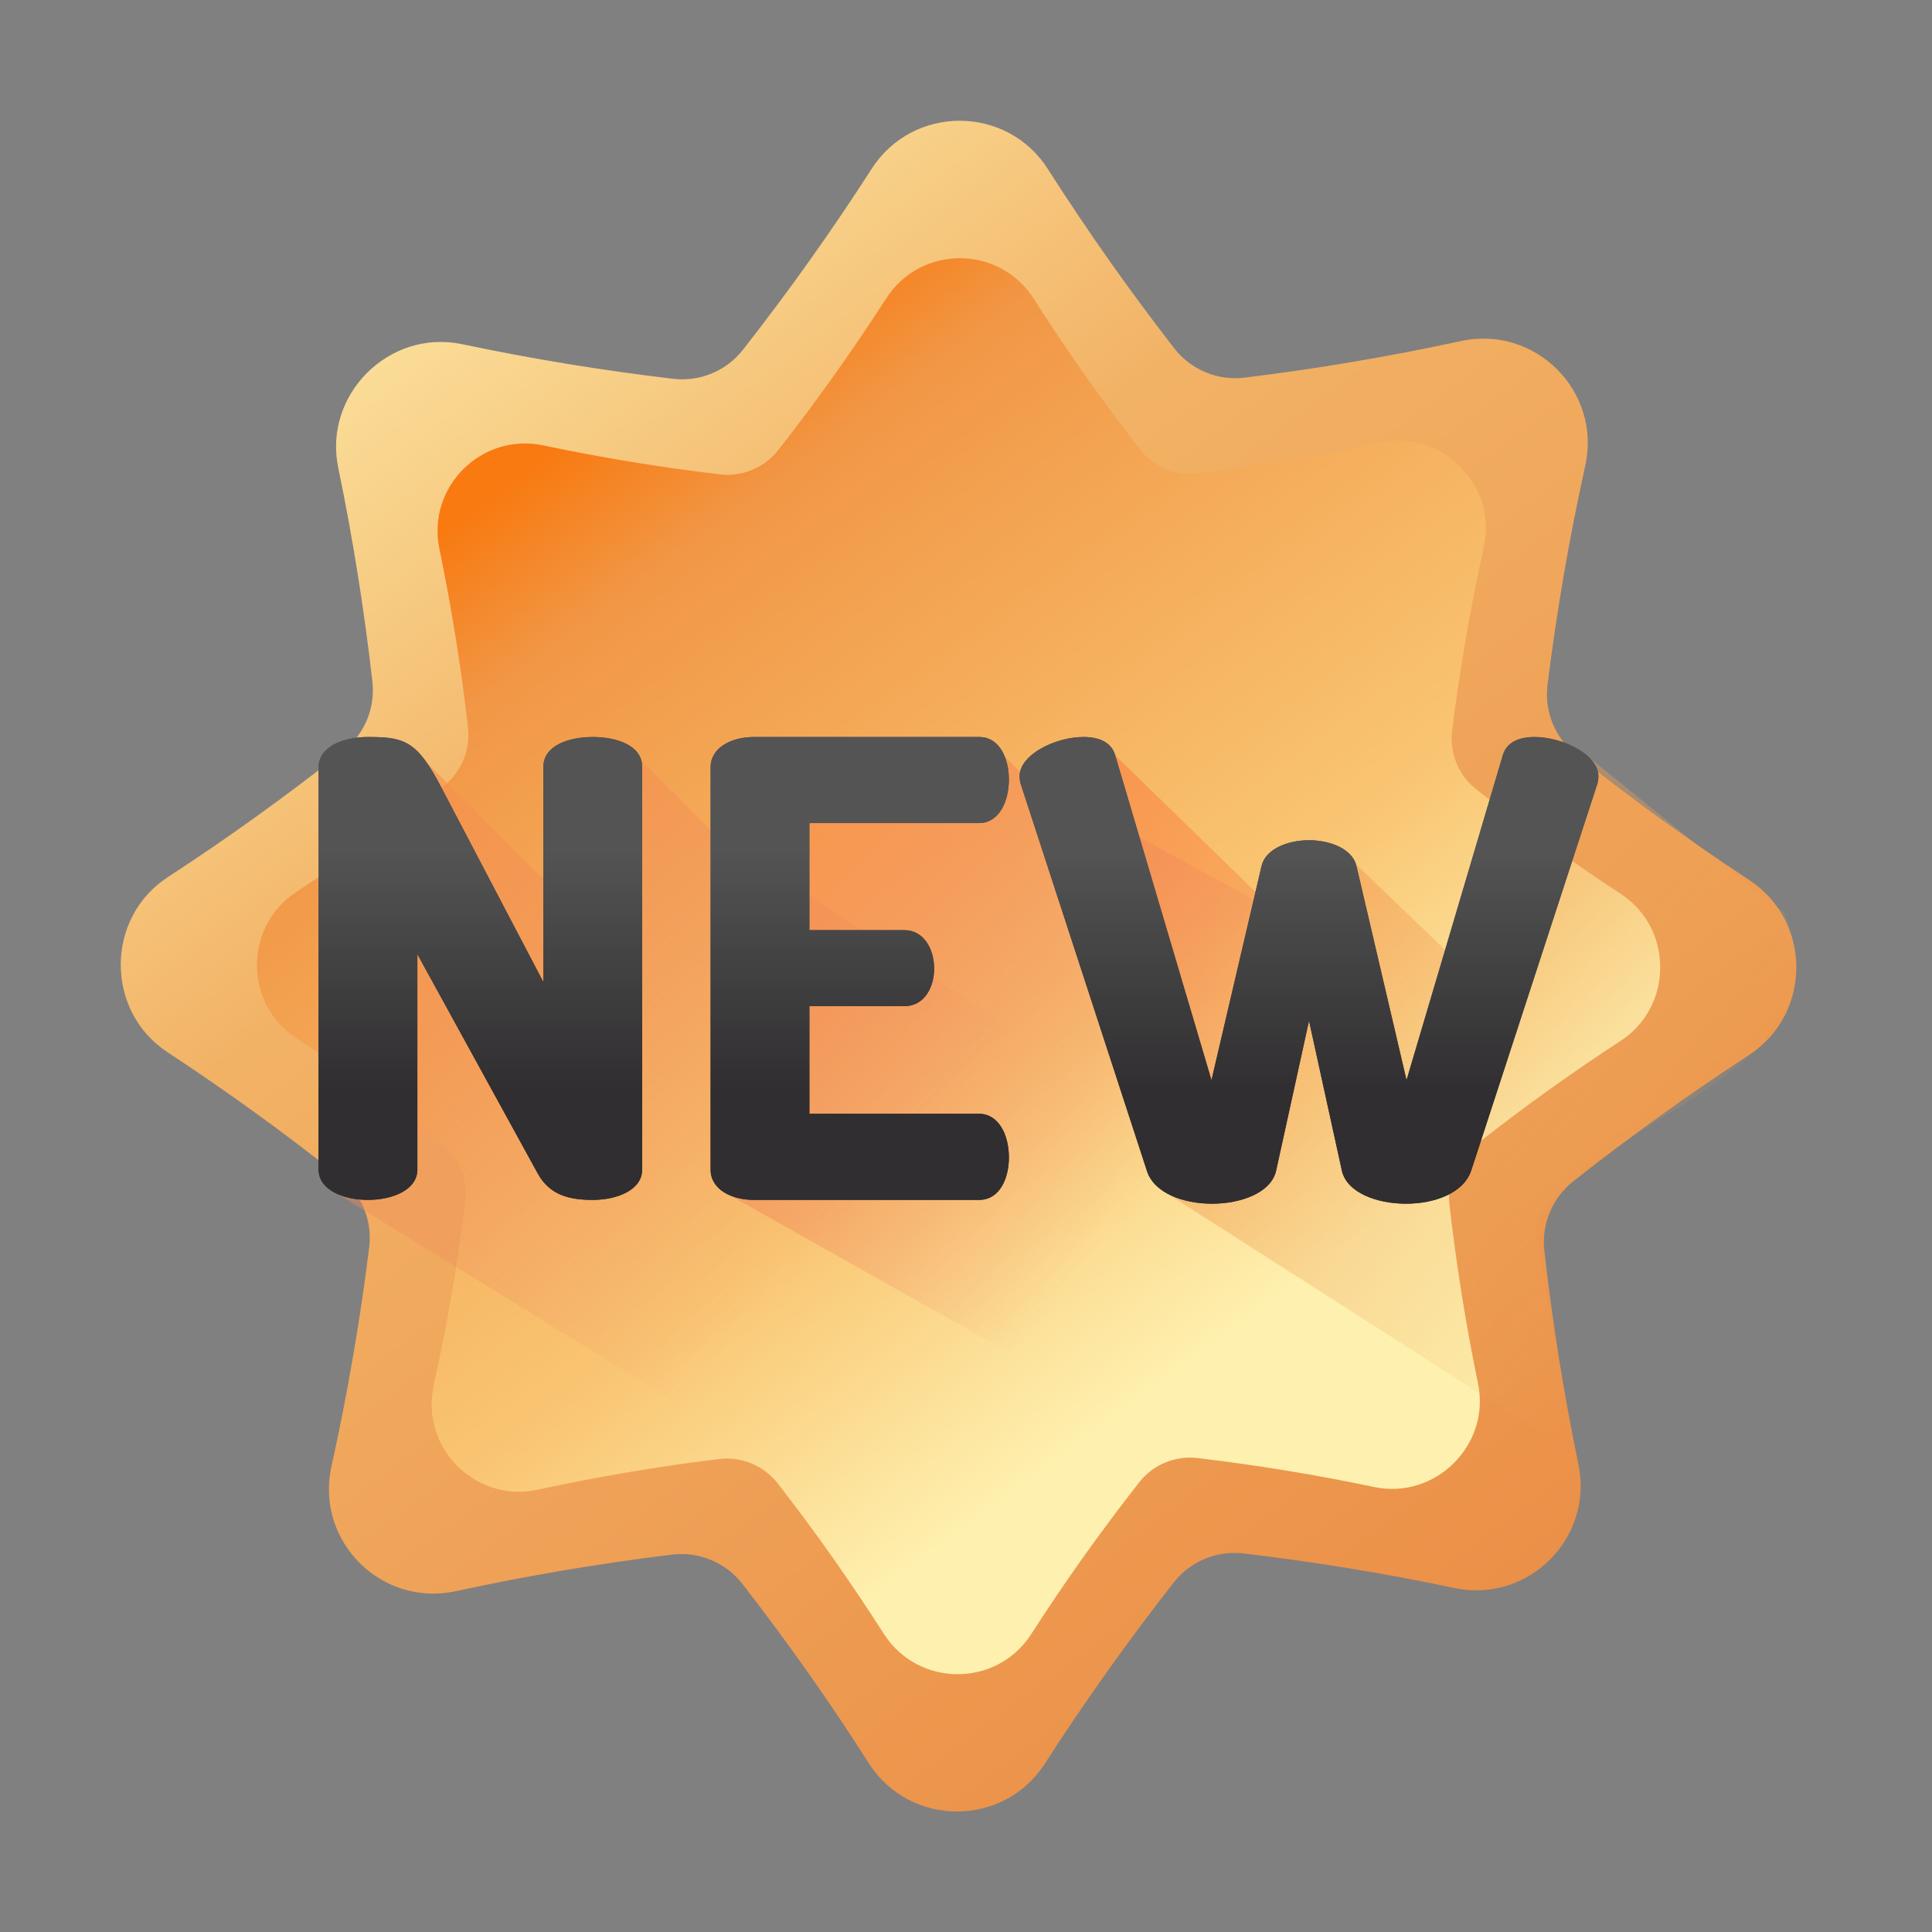
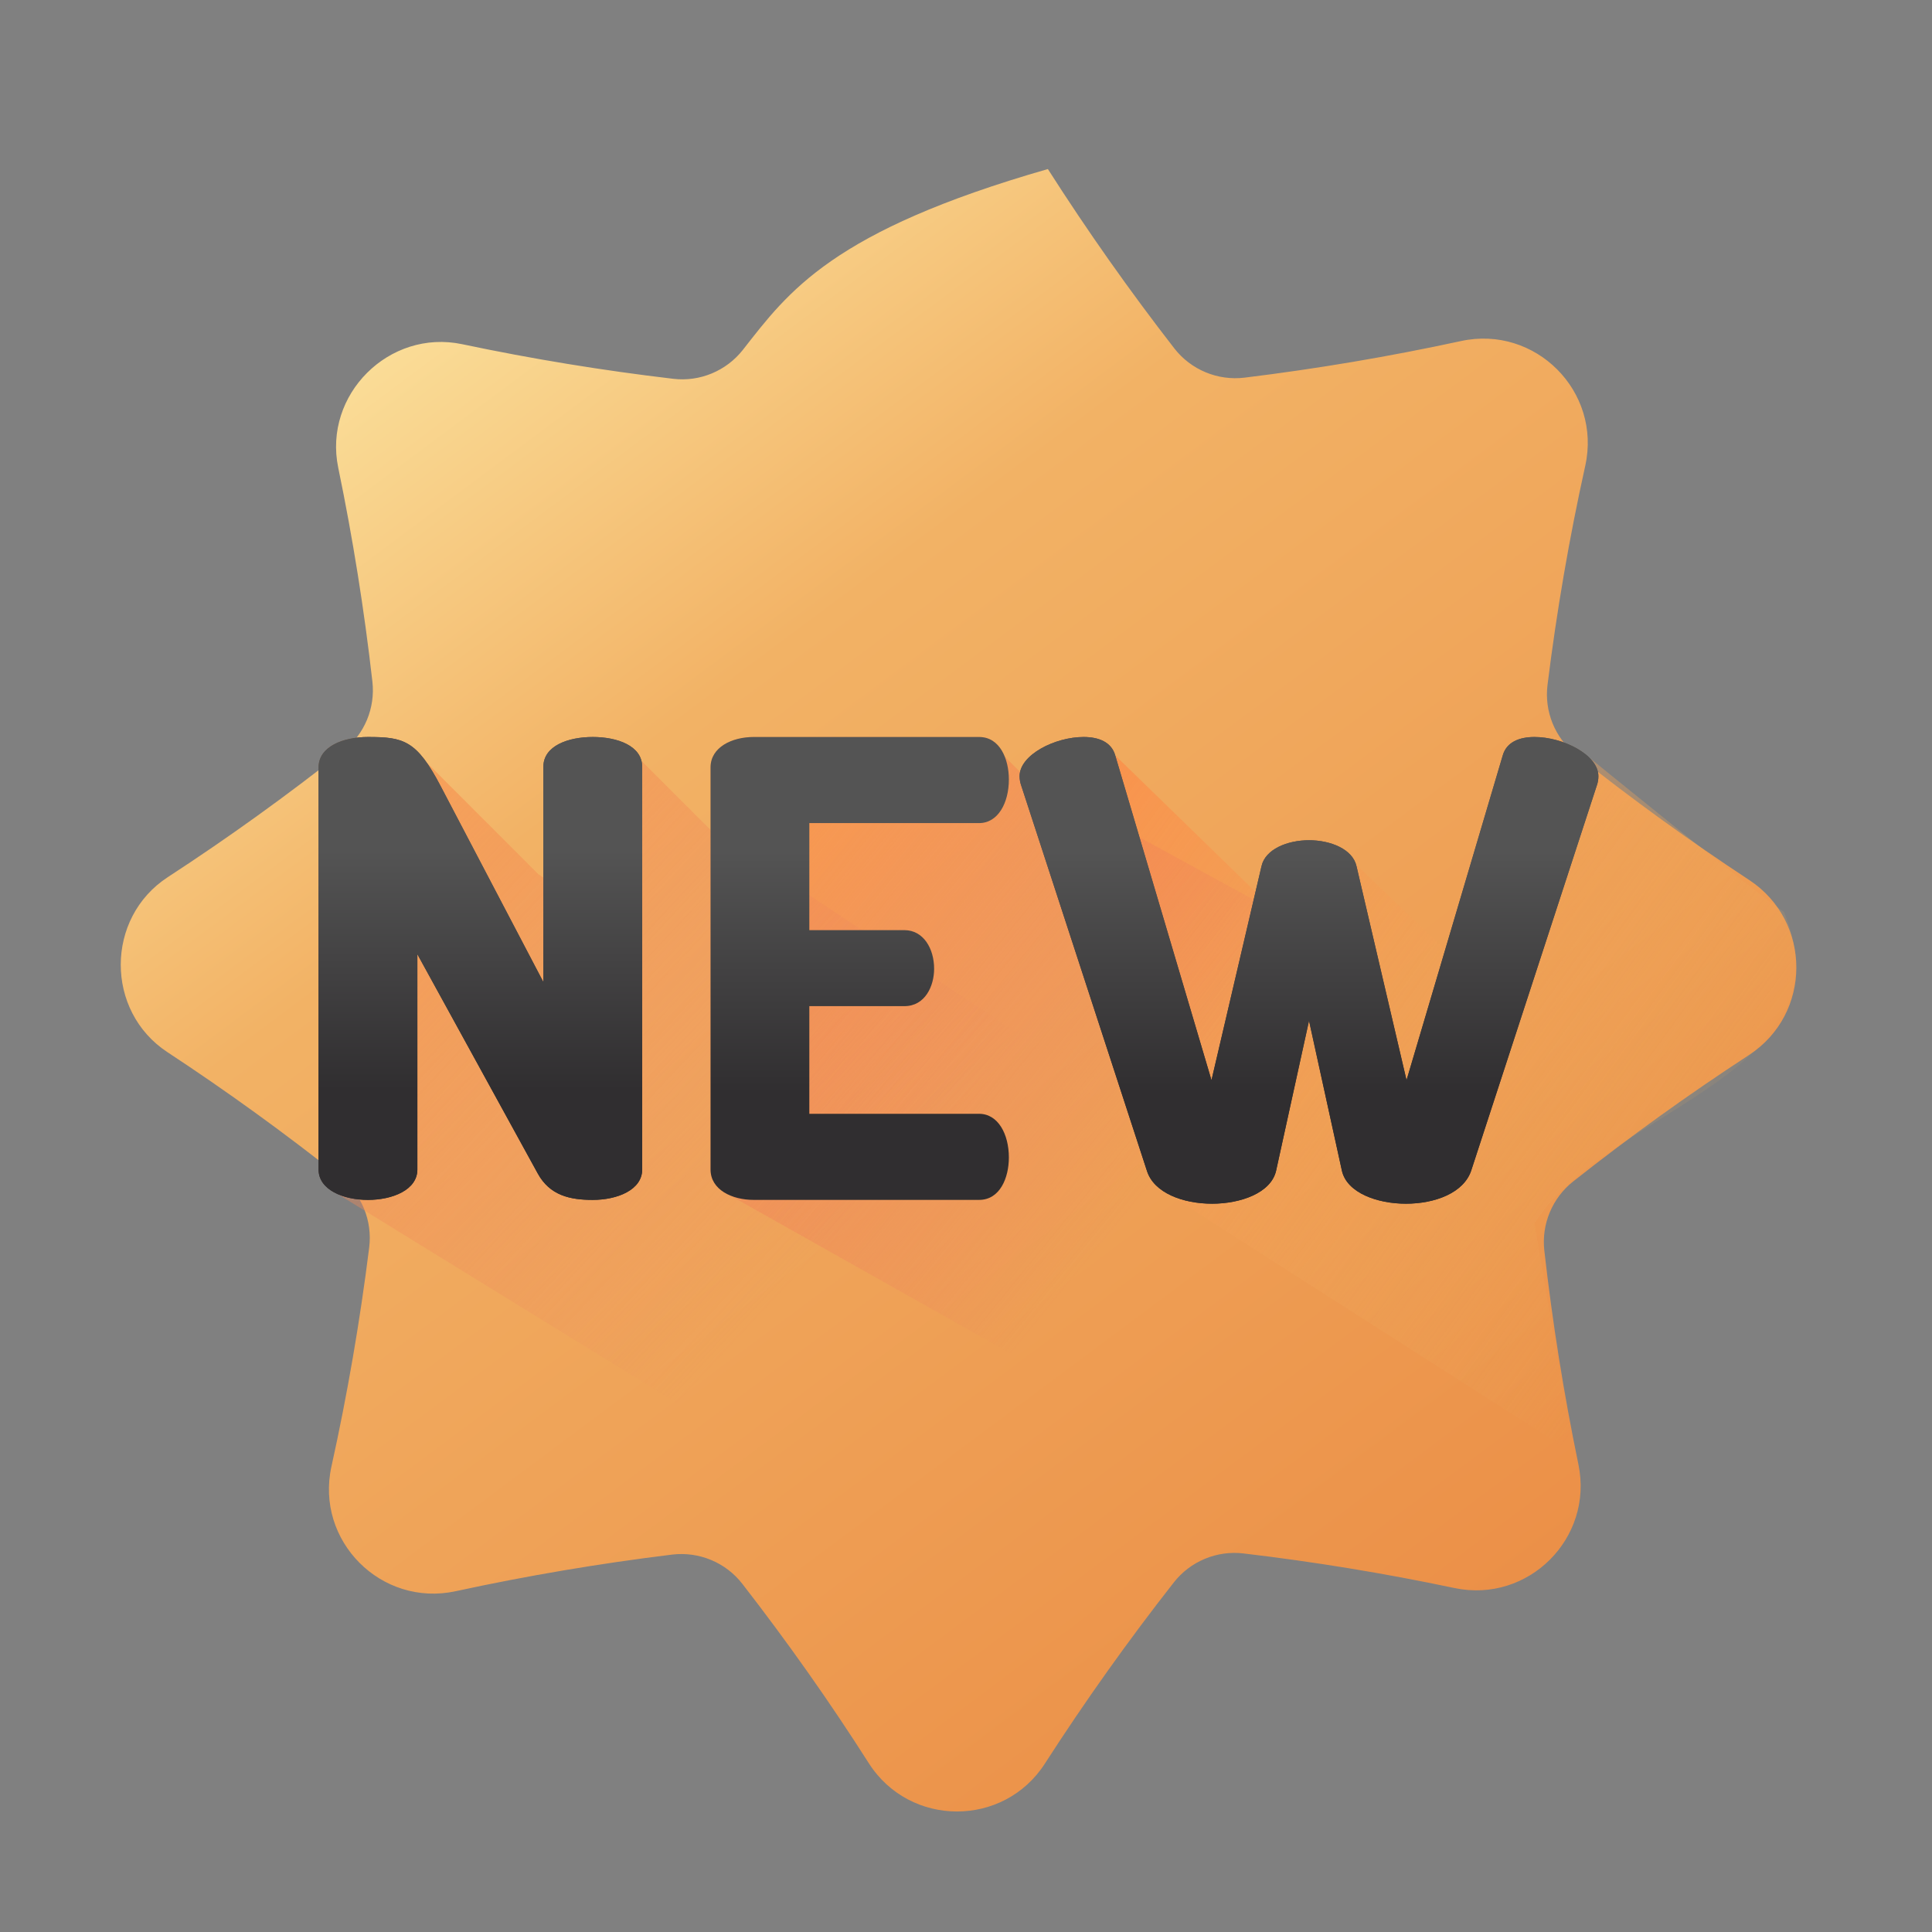
<svg xmlns="http://www.w3.org/2000/svg" width="32" height="32" viewBox="0 0 32 32" fill="none">
  <rect x="0" y="0" width="32" height="32" fill="#808080" stroke="none" />
-   <path d="M28.973 14.576C27.985 13.927 27.028 13.234 26.105 12.501C25.756 12.224 25.576 11.784 25.632 11.342C25.783 10.126 25.991 8.915 26.257 7.714C26.529 6.482 25.431 5.381 24.198 5.649C23.011 5.906 21.815 6.108 20.614 6.255C20.168 6.309 19.726 6.125 19.45 5.77C18.708 4.814 18.009 3.823 17.356 2.8C16.677 1.736 15.122 1.733 14.439 2.794C13.774 3.828 13.061 4.829 12.305 5.794C12.03 6.144 11.592 6.327 11.15 6.274C9.979 6.136 8.813 5.945 7.655 5.701C6.446 5.446 5.352 6.536 5.602 7.746C5.845 8.92 6.033 10.102 6.168 11.289C6.218 11.727 6.037 12.161 5.691 12.434C4.754 13.175 3.782 13.875 2.778 14.529C1.743 15.204 1.74 16.748 2.773 17.427C3.762 18.077 4.719 18.77 5.642 19.503C5.991 19.78 6.17 20.22 6.115 20.662C5.963 21.878 5.755 23.089 5.49 24.289C5.217 25.522 6.315 26.623 7.549 26.355C8.735 26.098 9.931 25.896 11.132 25.749C11.578 25.695 12.021 25.879 12.296 26.234C13.038 27.19 13.738 28.18 14.39 29.204C15.069 30.268 16.625 30.271 17.307 29.21C17.973 28.176 18.685 27.175 19.442 26.21C19.716 25.86 20.155 25.677 20.597 25.73C21.768 25.868 22.934 26.059 24.091 26.303C25.311 26.56 26.397 25.479 26.144 24.257C25.901 23.084 25.713 21.902 25.579 20.715C25.529 20.277 25.71 19.843 26.056 19.569C26.993 18.828 27.965 18.129 28.968 17.475C30.013 16.793 30.015 15.262 28.973 14.576Z" fill="url(#paint0_linear_2115_5611)" />
-   <path d="M4.909 17.197C5.737 17.741 6.538 18.322 7.311 18.936C7.603 19.168 7.753 19.536 7.707 19.906C7.58 20.925 7.406 21.939 7.184 22.944C6.956 23.976 7.875 24.898 8.908 24.674C9.902 24.458 10.903 24.289 11.909 24.166C12.283 24.121 12.653 24.275 12.884 24.572C13.505 25.373 14.091 26.203 14.638 27.06C15.207 27.951 16.509 27.954 17.081 27.065C17.638 26.198 18.235 25.36 18.868 24.553C19.098 24.259 19.465 24.106 19.835 24.15C20.816 24.266 21.793 24.426 22.762 24.63C23.775 24.843 24.691 23.931 24.481 22.917C24.278 21.934 24.12 20.944 24.007 19.95C23.966 19.583 24.117 19.22 24.407 18.991C25.192 18.371 26.006 17.785 26.846 17.237C27.713 16.672 27.716 15.379 26.851 14.81C26.023 14.266 25.221 13.685 24.448 13.071C24.156 12.839 24.006 12.471 24.052 12.101C24.179 11.083 24.353 10.069 24.576 9.063C24.804 8.031 23.884 7.109 22.851 7.333C21.858 7.549 20.856 7.718 19.85 7.841C19.477 7.886 19.106 7.732 18.875 7.435C18.254 6.634 17.668 5.804 17.121 4.947C16.553 4.056 15.25 4.053 14.679 4.942C14.121 5.808 13.525 6.646 12.891 7.454C12.661 7.748 12.294 7.901 11.924 7.857C10.943 7.741 9.967 7.581 8.998 7.377C7.976 7.162 7.066 8.067 7.278 9.09C7.481 10.072 7.639 11.062 7.752 12.056C7.793 12.424 7.642 12.787 7.352 13.016C6.567 13.636 5.754 14.222 4.913 14.77C4.038 15.341 4.036 16.624 4.909 17.197Z" fill="url(#paint1_linear_2115_5611)" />
+   <path d="M28.973 14.576C27.985 13.927 27.028 13.234 26.105 12.501C25.756 12.224 25.576 11.784 25.632 11.342C25.783 10.126 25.991 8.915 26.257 7.714C26.529 6.482 25.431 5.381 24.198 5.649C23.011 5.906 21.815 6.108 20.614 6.255C20.168 6.309 19.726 6.125 19.45 5.77C18.708 4.814 18.009 3.823 17.356 2.8C13.774 3.828 13.061 4.829 12.305 5.794C12.03 6.144 11.592 6.327 11.15 6.274C9.979 6.136 8.813 5.945 7.655 5.701C6.446 5.446 5.352 6.536 5.602 7.746C5.845 8.92 6.033 10.102 6.168 11.289C6.218 11.727 6.037 12.161 5.691 12.434C4.754 13.175 3.782 13.875 2.778 14.529C1.743 15.204 1.74 16.748 2.773 17.427C3.762 18.077 4.719 18.77 5.642 19.503C5.991 19.78 6.17 20.22 6.115 20.662C5.963 21.878 5.755 23.089 5.49 24.289C5.217 25.522 6.315 26.623 7.549 26.355C8.735 26.098 9.931 25.896 11.132 25.749C11.578 25.695 12.021 25.879 12.296 26.234C13.038 27.19 13.738 28.18 14.39 29.204C15.069 30.268 16.625 30.271 17.307 29.21C17.973 28.176 18.685 27.175 19.442 26.21C19.716 25.86 20.155 25.677 20.597 25.73C21.768 25.868 22.934 26.059 24.091 26.303C25.311 26.56 26.397 25.479 26.144 24.257C25.901 23.084 25.713 21.902 25.579 20.715C25.529 20.277 25.71 19.843 26.056 19.569C26.993 18.828 27.965 18.129 28.968 17.475C30.013 16.793 30.015 15.262 28.973 14.576Z" fill="url(#paint0_linear_2115_5611)" />
  <path fill-rule="evenodd" clip-rule="evenodd" d="M19.331 19.768L26.06 24.07L25.416 20.26C26.635 18.355 30.669 17.795 29.548 15.105C29.101 14.811 26.202 12.449 26.202 12.449C26.149 12.695 26.245 12.257 26.202 12.449C25.988 12.302 25.684 12.207 25.416 12.207C25.164 12.207 24.955 12.291 24.891 12.512L23.937 15.734L22.46 14.318C22.38 14.054 22.027 13.917 21.682 13.917C21.325 13.917 20.958 14.064 20.895 14.347L20.796 14.773L18.472 12.512C18.41 12.291 18.2 12.207 17.948 12.207C17.509 12.207 16.969 12.462 16.897 12.786C16.892 12.809 16.889 12.833 16.889 12.858C16.889 12.91 16.899 12.963 16.909 12.994L18.997 19.392C19.048 19.554 19.17 19.679 19.331 19.768Z" fill="url(#paint2_linear_2115_5611)" />
  <path d="M26.162 24.06C26.415 25.281 25.329 26.362 24.109 26.105C23.692 26.017 23.274 25.936 22.855 25.862L12.095 19.802C11.906 19.722 11.77 19.579 11.77 19.371V12.711C11.77 12.375 12.127 12.207 12.483 12.207H16.217C16.43 12.207 16.567 12.346 16.641 12.531L16.896 12.786L27.271 18.462C26.866 18.757 26.467 19.061 26.074 19.371C25.728 19.645 25.547 20.079 25.597 20.517C25.632 20.829 25.671 21.141 25.714 21.452C25.799 22.067 25.897 22.68 26.011 23.291C26.059 23.547 26.11 23.804 26.162 24.06Z" fill="url(#paint3_linear_2115_5611)" />
  <path fill-rule="evenodd" clip-rule="evenodd" d="M5.6 19.781L18.006 27.424L19.687 25.415L22.937 25.639L25.066 25.303L25.851 23.062L11.771 13.748L10.624 12.602C10.554 12.326 10.187 12.207 9.819 12.207C9.41 12.207 9.001 12.354 9.001 12.7V14.539C8.974 14.516 8.946 14.497 8.917 14.48L7.071 12.633C6.795 12.241 6.56 12.207 6.096 12.207C5.926 12.207 5.756 12.234 5.615 12.291C5.417 12.37 5.278 12.508 5.278 12.711V19.371C5.278 19.562 5.41 19.699 5.6 19.781Z" fill="url(#paint4_linear_2115_5611)" />
  <path d="M8.905 19.434L6.913 15.805V19.371C6.913 19.707 6.504 19.874 6.094 19.874C5.685 19.874 5.276 19.707 5.276 19.371V12.71C5.276 12.364 5.685 12.207 6.094 12.207C6.682 12.207 6.902 12.259 7.301 13.025L9 16.266V12.7C9 12.354 9.409 12.207 9.818 12.207C10.227 12.207 10.636 12.354 10.636 12.7V19.371C10.636 19.707 10.227 19.874 9.818 19.874C9.44 19.874 9.105 19.801 8.905 19.434Z" fill="url(#paint5_linear_2115_5611)" />
  <path d="M13.405 15.406H14.979C15.294 15.406 15.472 15.71 15.472 16.046C15.472 16.329 15.325 16.665 14.979 16.665H13.405V18.448H16.217C16.531 18.448 16.71 18.784 16.71 19.172C16.71 19.507 16.563 19.874 16.217 19.874H12.482C12.126 19.874 11.769 19.707 11.769 19.371V12.71C11.769 12.375 12.126 12.207 12.482 12.207H16.217C16.563 12.207 16.71 12.574 16.71 12.91C16.71 13.298 16.531 13.633 16.217 13.633H13.405V15.406Z" fill="url(#paint6_linear_2115_5611)" />
  <path d="M24.366 19.392C24.24 19.759 23.768 19.937 23.286 19.937C22.814 19.937 22.31 19.759 22.226 19.392L21.681 16.906L21.136 19.392C21.052 19.759 20.548 19.937 20.076 19.937C19.594 19.937 19.111 19.759 18.996 19.392L16.909 12.994C16.898 12.962 16.887 12.91 16.887 12.857C16.887 12.501 17.475 12.207 17.947 12.207C18.199 12.207 18.408 12.291 18.471 12.511L20.066 17.892L20.894 14.347C20.957 14.064 21.324 13.917 21.681 13.917C22.038 13.917 22.405 14.064 22.468 14.347L23.296 17.892L24.89 12.511C24.953 12.291 25.163 12.207 25.415 12.207C25.887 12.207 26.474 12.501 26.474 12.857C26.474 12.91 26.464 12.962 26.453 12.994L24.366 19.392Z" fill="url(#paint7_linear_2115_5611)" />
  <path d="M8.906 19.434L6.913 15.805V19.371C6.913 19.707 6.504 19.874 6.095 19.874C5.686 19.874 5.277 19.707 5.277 19.371V12.71C5.277 12.364 5.686 12.207 6.095 12.207C6.682 12.207 6.902 12.259 7.301 13.025L9 16.266V12.7C9 12.354 9.409 12.207 9.818 12.207C10.228 12.207 10.637 12.354 10.637 12.7V19.371C10.637 19.707 10.228 19.874 9.818 19.874C9.441 19.874 9.105 19.801 8.906 19.434Z" fill="url(#paint8_linear_2115_5611)" />
-   <path d="M13.407 15.406H14.98C15.295 15.406 15.473 15.71 15.473 16.046C15.473 16.329 15.326 16.665 14.98 16.665H13.407V18.448H16.218C16.533 18.448 16.711 18.784 16.711 19.172C16.711 19.507 16.564 19.874 16.218 19.874H12.484C12.127 19.874 11.771 19.707 11.771 19.371V12.71C11.771 12.375 12.127 12.207 12.484 12.207H16.218C16.564 12.207 16.711 12.574 16.711 12.91C16.711 13.298 16.533 13.633 16.218 13.633H13.407V15.406Z" fill="url(#paint9_linear_2115_5611)" />
  <path d="M24.367 19.392C24.241 19.759 23.769 19.937 23.286 19.937C22.814 19.937 22.311 19.759 22.227 19.392L21.682 16.906L21.136 19.392C21.052 19.759 20.549 19.937 20.077 19.937C19.594 19.937 19.112 19.759 18.997 19.392L16.909 12.994C16.899 12.962 16.888 12.91 16.888 12.857C16.888 12.501 17.476 12.207 17.948 12.207C18.199 12.207 18.409 12.291 18.472 12.511L20.066 17.892L20.895 14.347C20.958 14.064 21.325 13.917 21.682 13.917C22.038 13.917 22.405 14.064 22.468 14.347L23.297 17.892L24.891 12.511C24.954 12.291 25.164 12.207 25.416 12.207C25.888 12.207 26.475 12.501 26.475 12.857C26.475 12.91 26.465 12.962 26.454 12.994L24.367 19.392Z" fill="url(#paint10_linear_2115_5611)" />
  <defs>
    <linearGradient id="paint0_linear_2115_5611" x1="5.5" y1="1.998" x2="28.013" y2="32.188" gradientUnits="userSpaceOnUse">
      <stop stop-color="#FEF0AE" />
      <stop offset="0.304" stop-color="#F2B265" />
      <stop offset="0.856" stop-color="#EB8E46" />
      <stop offset="1" stop-color="#EF802B" />
    </linearGradient>
    <linearGradient id="paint1_linear_2115_5611" x1="20.404" y1="22.036" x2="9.439" y2="7.25" gradientUnits="userSpaceOnUse">
      <stop stop-color="#FEF0AE" />
      <stop offset="0.304" stop-color="#F9C572" />
      <stop offset="0.856" stop-color="#F19746" />
      <stop offset="1" stop-color="#F87A11" />
    </linearGradient>
    <linearGradient id="paint2_linear_2115_5611" x1="28.126" y1="20.875" x2="15.667" y2="11.811" gradientUnits="userSpaceOnUse">
      <stop stop-color="#E8B364" stop-opacity="0" />
      <stop offset="1" stop-color="#FF8744" />
    </linearGradient>
    <linearGradient id="paint3_linear_2115_5611" x1="18.417" y1="20.405" x2="9.913" y2="13.451" gradientUnits="userSpaceOnUse">
      <stop stop-color="#E86C64" stop-opacity="0" />
      <stop offset="1" stop-color="#FF9E44" />
    </linearGradient>
    <linearGradient id="paint4_linear_2115_5611" x1="13.121" y1="21.24" x2="1.98" y2="10.791" gradientUnits="userSpaceOnUse">
      <stop stop-color="#E87C64" stop-opacity="0" />
      <stop offset="1" stop-color="#FF9E44" />
    </linearGradient>
    <linearGradient id="paint5_linear_2115_5611" x1="21.682" y1="14.097" x2="21.682" y2="18.112" gradientUnits="userSpaceOnUse">
      <stop stop-color="#545454" />
      <stop offset="1" stop-color="#302E30" />
    </linearGradient>
    <linearGradient id="paint6_linear_2115_5611" x1="21.682" y1="14.097" x2="21.682" y2="18.112" gradientUnits="userSpaceOnUse">
      <stop stop-color="#545454" />
      <stop offset="1" stop-color="#302E30" />
    </linearGradient>
    <linearGradient id="paint7_linear_2115_5611" x1="21.682" y1="14.097" x2="21.682" y2="18.112" gradientUnits="userSpaceOnUse">
      <stop stop-color="#545454" />
      <stop offset="1" stop-color="#302E30" />
    </linearGradient>
    <linearGradient id="paint8_linear_2115_5611" x1="7.957" y1="14.082" x2="7.957" y2="18.064" gradientUnits="userSpaceOnUse">
      <stop stop-color="#545454" />
      <stop offset="1" stop-color="#302E30" />
    </linearGradient>
    <linearGradient id="paint9_linear_2115_5611" x1="14.241" y1="14.082" x2="14.241" y2="18.064" gradientUnits="userSpaceOnUse">
      <stop stop-color="#545454" />
      <stop offset="1" stop-color="#302E30" />
    </linearGradient>
    <linearGradient id="paint10_linear_2115_5611" x1="21.682" y1="14.097" x2="21.682" y2="18.112" gradientUnits="userSpaceOnUse">
      <stop stop-color="#545454" />
      <stop offset="1" stop-color="#302E30" />
    </linearGradient>
  </defs>
</svg>